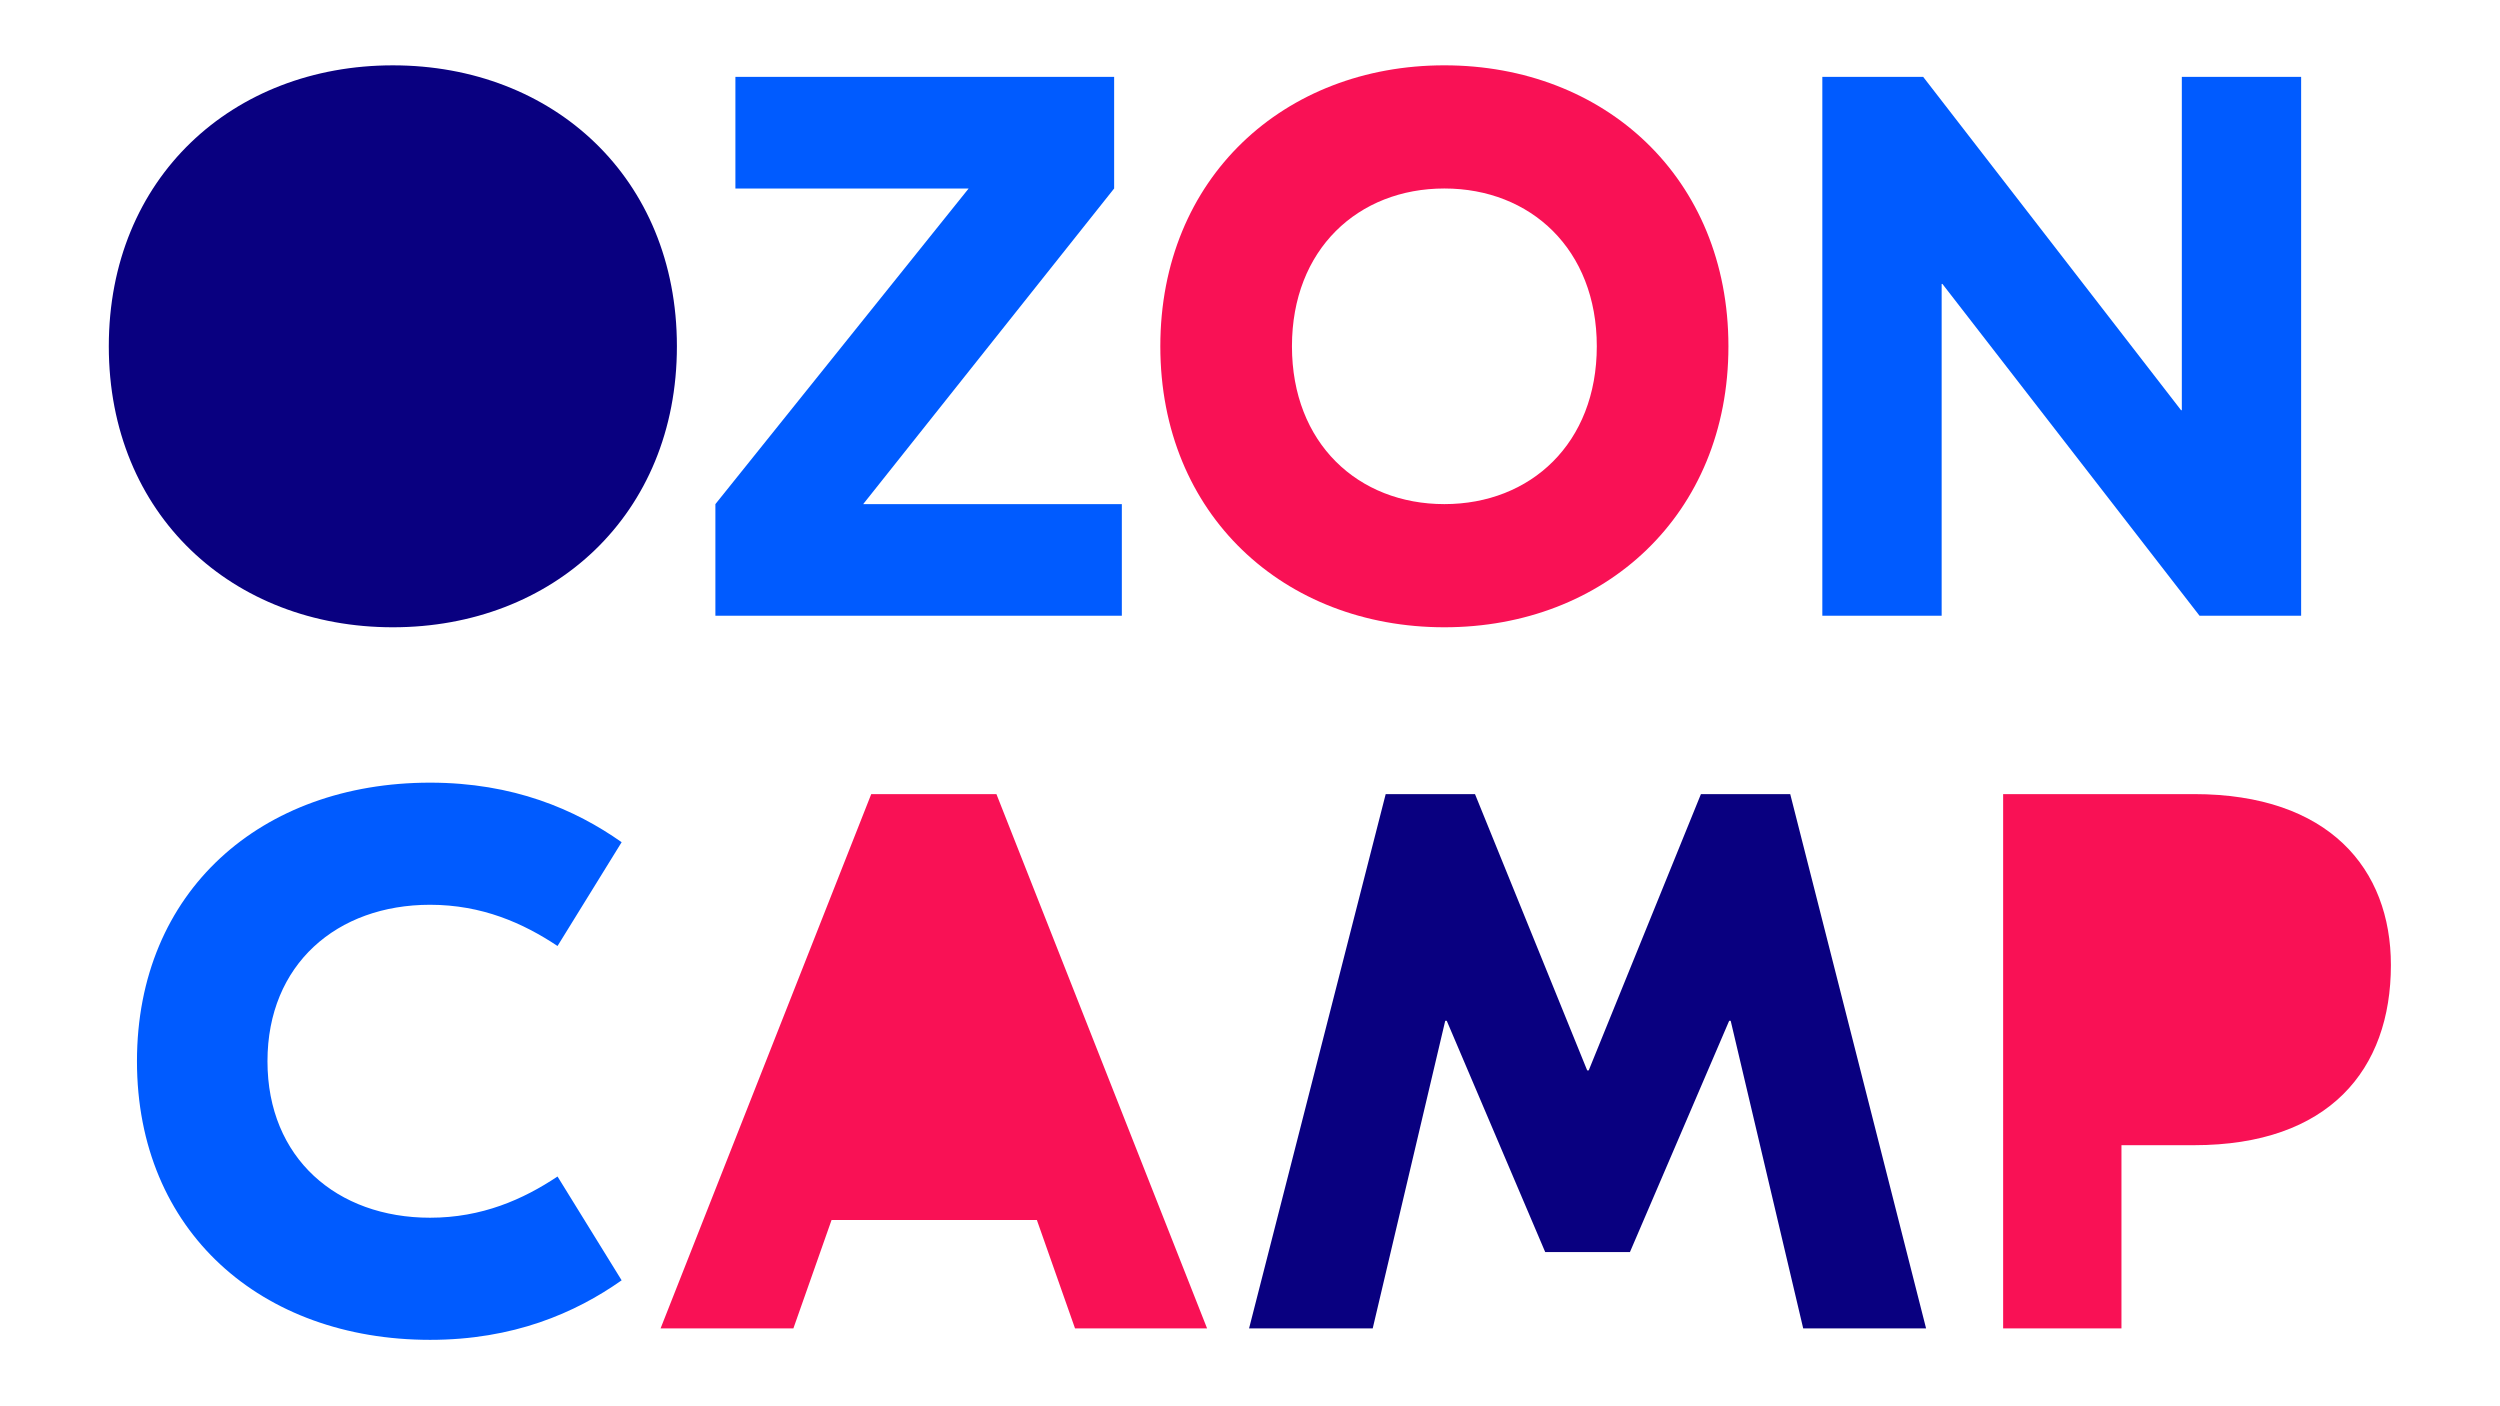
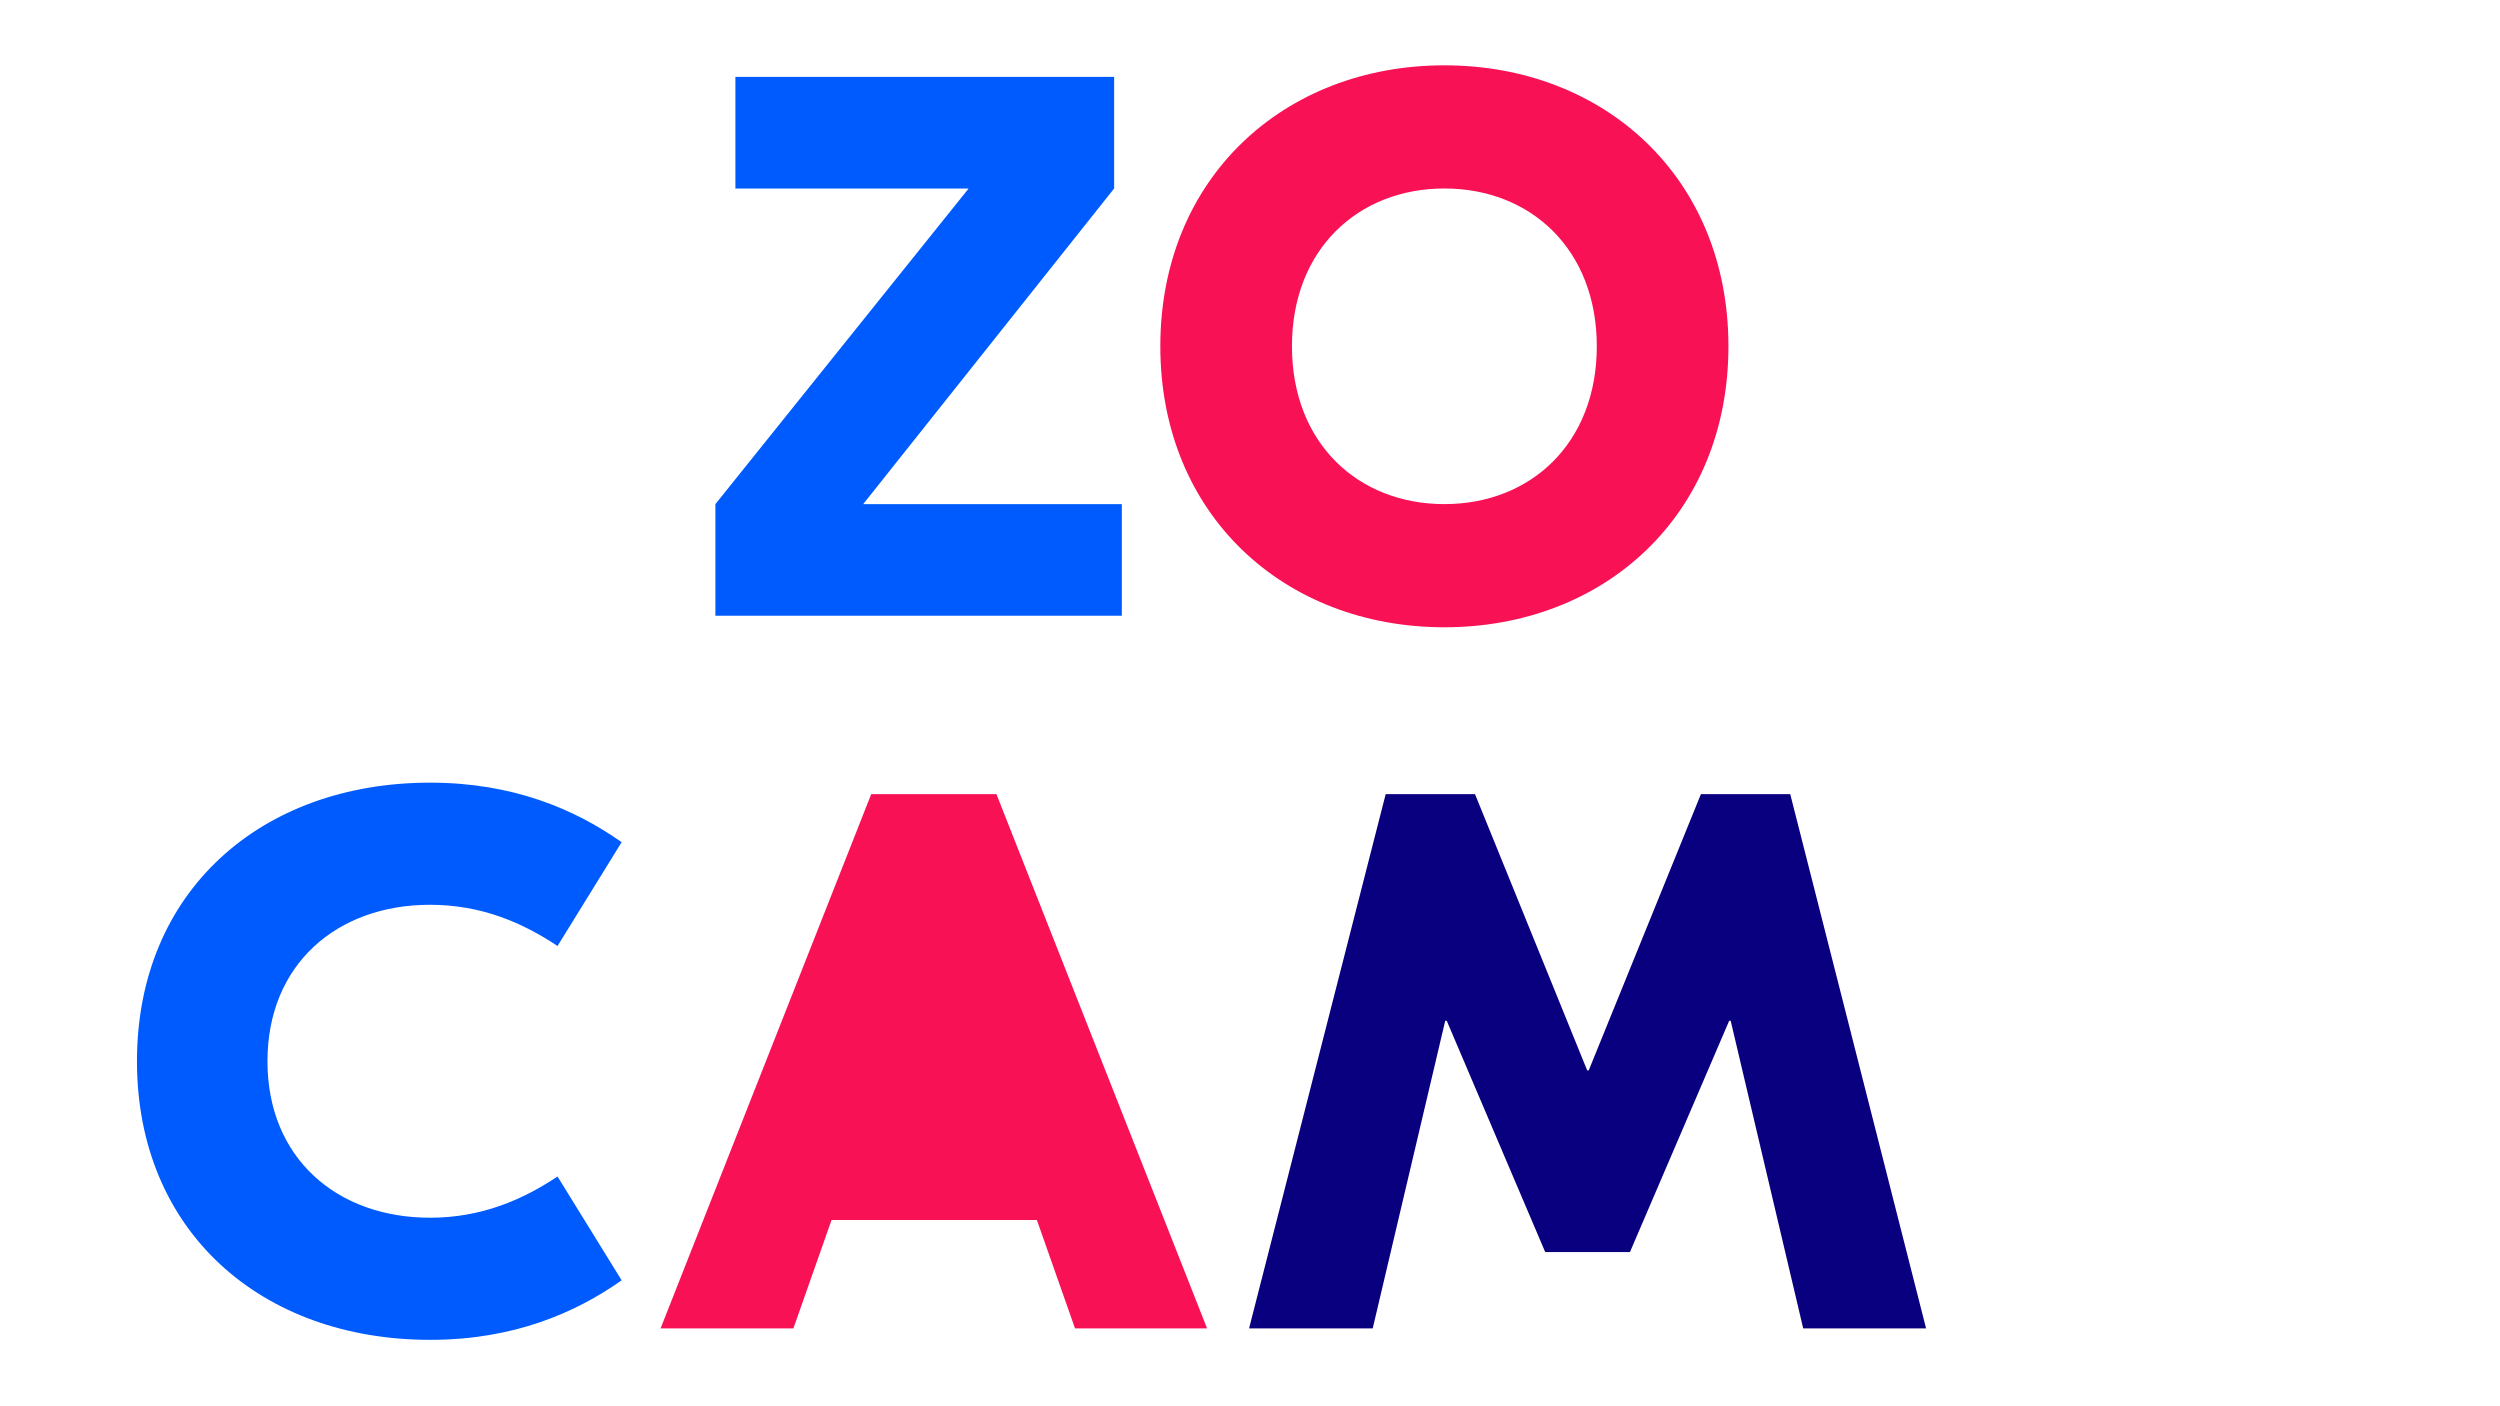
<svg xmlns="http://www.w3.org/2000/svg" version="1.1" id="Layer_1" x="0px" y="0px" viewBox="0 0 1920 1080" style="enable-background:new 0 0 1920 1080;" xml:space="preserve">
  <style type="text/css"> .st0{fill:#090080;} .st1{fill:#005BFF;} .st2{fill:#F91155;} </style>
  <g>
-     <path class="st0" d="M519.86,265.96c0,129.47-95.18,215.79-218.15,215.79c-122.96,0-218.15-86.32-218.15-215.79 S178.74,50.18,301.71,50.18C424.68,50.18,519.86,136.49,519.86,265.96z" />
    <path class="st1" d="M861.57,387.16v85.72H549.42v-85.72l194.5-242.39H564.79V59.04h290.87v85.72L662.93,387.16H861.57z" />
    <path class="st2" d="M1327.43,265.96c0,129.47-95.18,215.79-218.15,215.79c-122.96,0-218.15-86.32-218.15-215.79 s95.19-215.79,218.15-215.79C1232.25,50.18,1327.43,136.49,1327.43,265.96z M992.22,265.96c0,74.49,50.85,121.2,117.06,121.2 c66.22,0,117.06-46.7,117.06-121.2s-50.84-121.2-117.06-121.2C1043.07,144.77,992.22,191.47,992.22,265.96z" />
-     <path class="st1" d="M1767.28,472.88h-78.04l-197.46-254.81h-0.59v254.81h-91.64V59.04H1477l198.05,255.99h0.59V59.04h91.63V472.88 z" />
    <path class="st1" d="M105.19,815.04c0-130.72,95.55-213.96,225.1-213.96c63.9,0,111.38,20.52,147.13,45.73l-49.24,79.72 c-26.38-17.59-58.04-31.66-97.9-31.66c-71.52,0-124.86,45.73-124.86,120.17c0,74.45,53.34,120.17,124.86,120.17 c39.86,0,71.52-14.07,97.9-31.66l49.24,79.73c-35.75,25.2-83.24,45.72-147.13,45.72C200.75,1029,105.19,945.76,105.19,815.04z" />
    <path class="st2" d="M796.32,936.97H638.63l-29.31,83.24h-102l161.79-410.34h96.14l161.79,410.34H825.62L796.32,936.97z" />
    <path class="st0" d="M1479.23,1020.21h-94.37l-55.69-236.24h-1.17l-76.21,177.62h-65.07l-75.62-177.62h-1.17l-55.69,236.24h-94.96 l104.93-410.34h68.58l86.17,212.2h1.17l86.18-212.2h68.58L1479.23,1020.21z" />
-     <path class="st2" d="M1836.21,741.17c0,80.31-47.48,138.34-151.24,138.34h-55.69v140.69h-90.87V609.87h146.55 C1788.73,609.87,1836.21,667.31,1836.21,741.17z" />
  </g>
</svg>